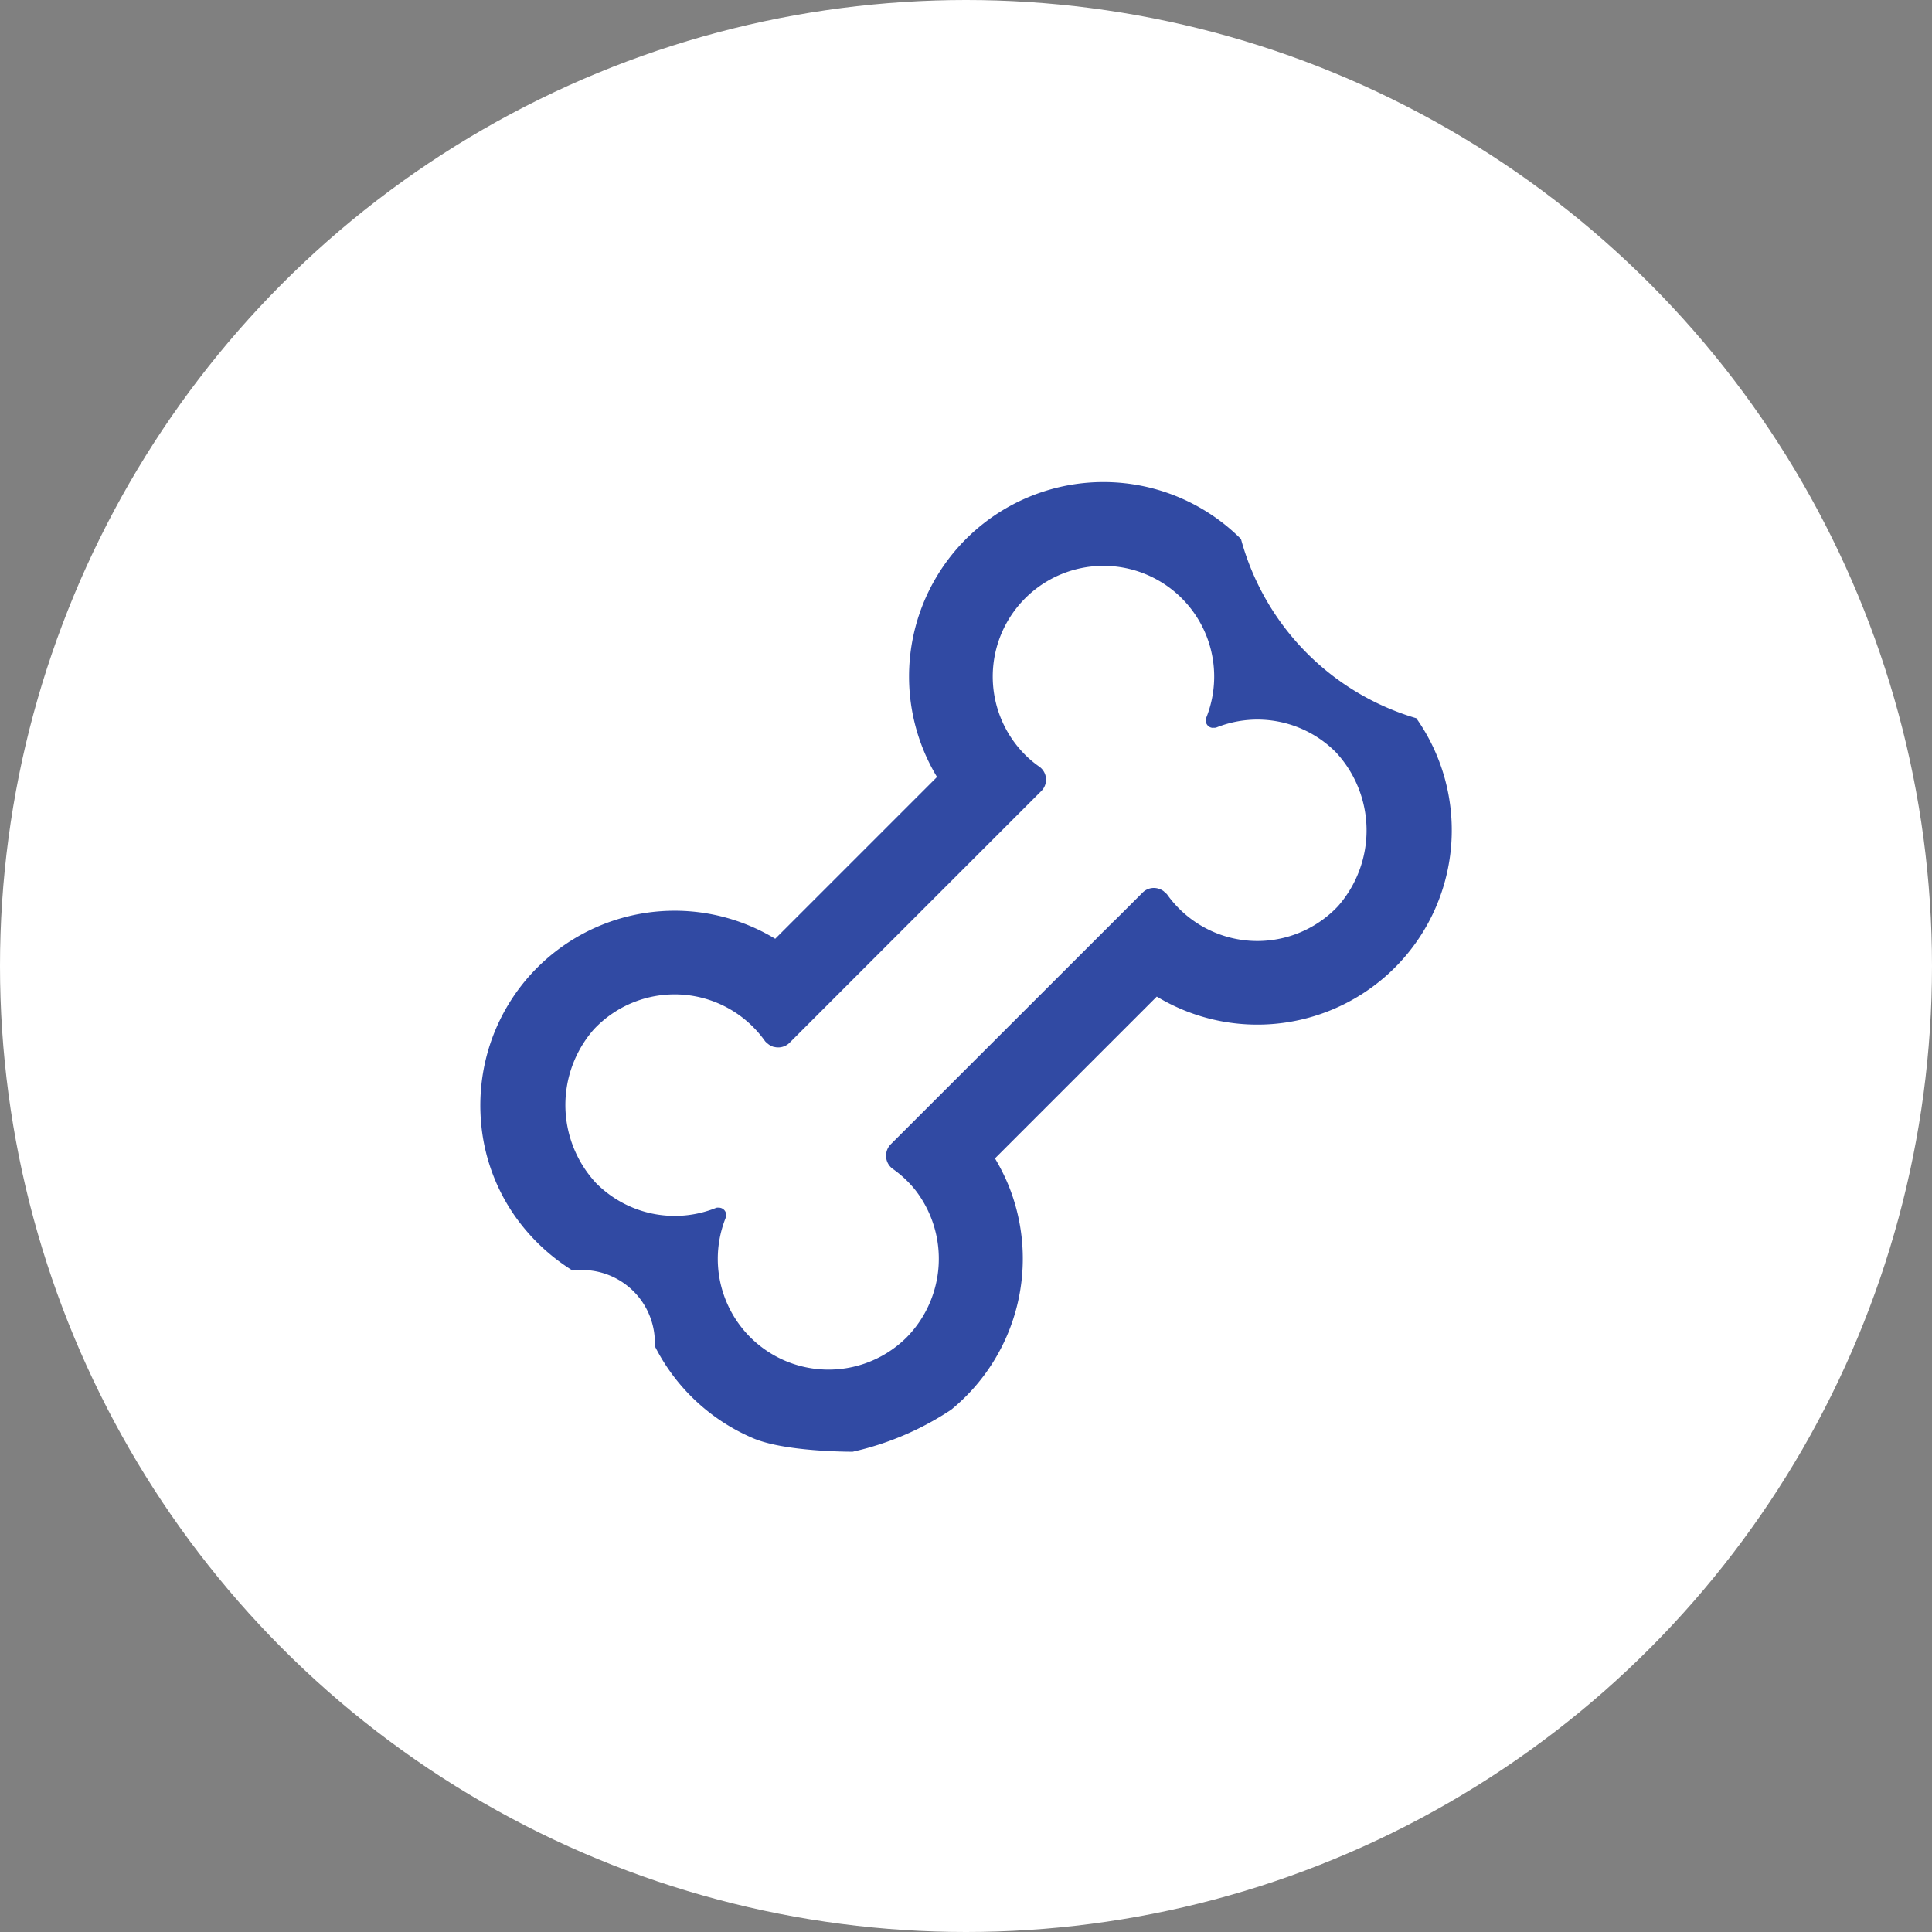
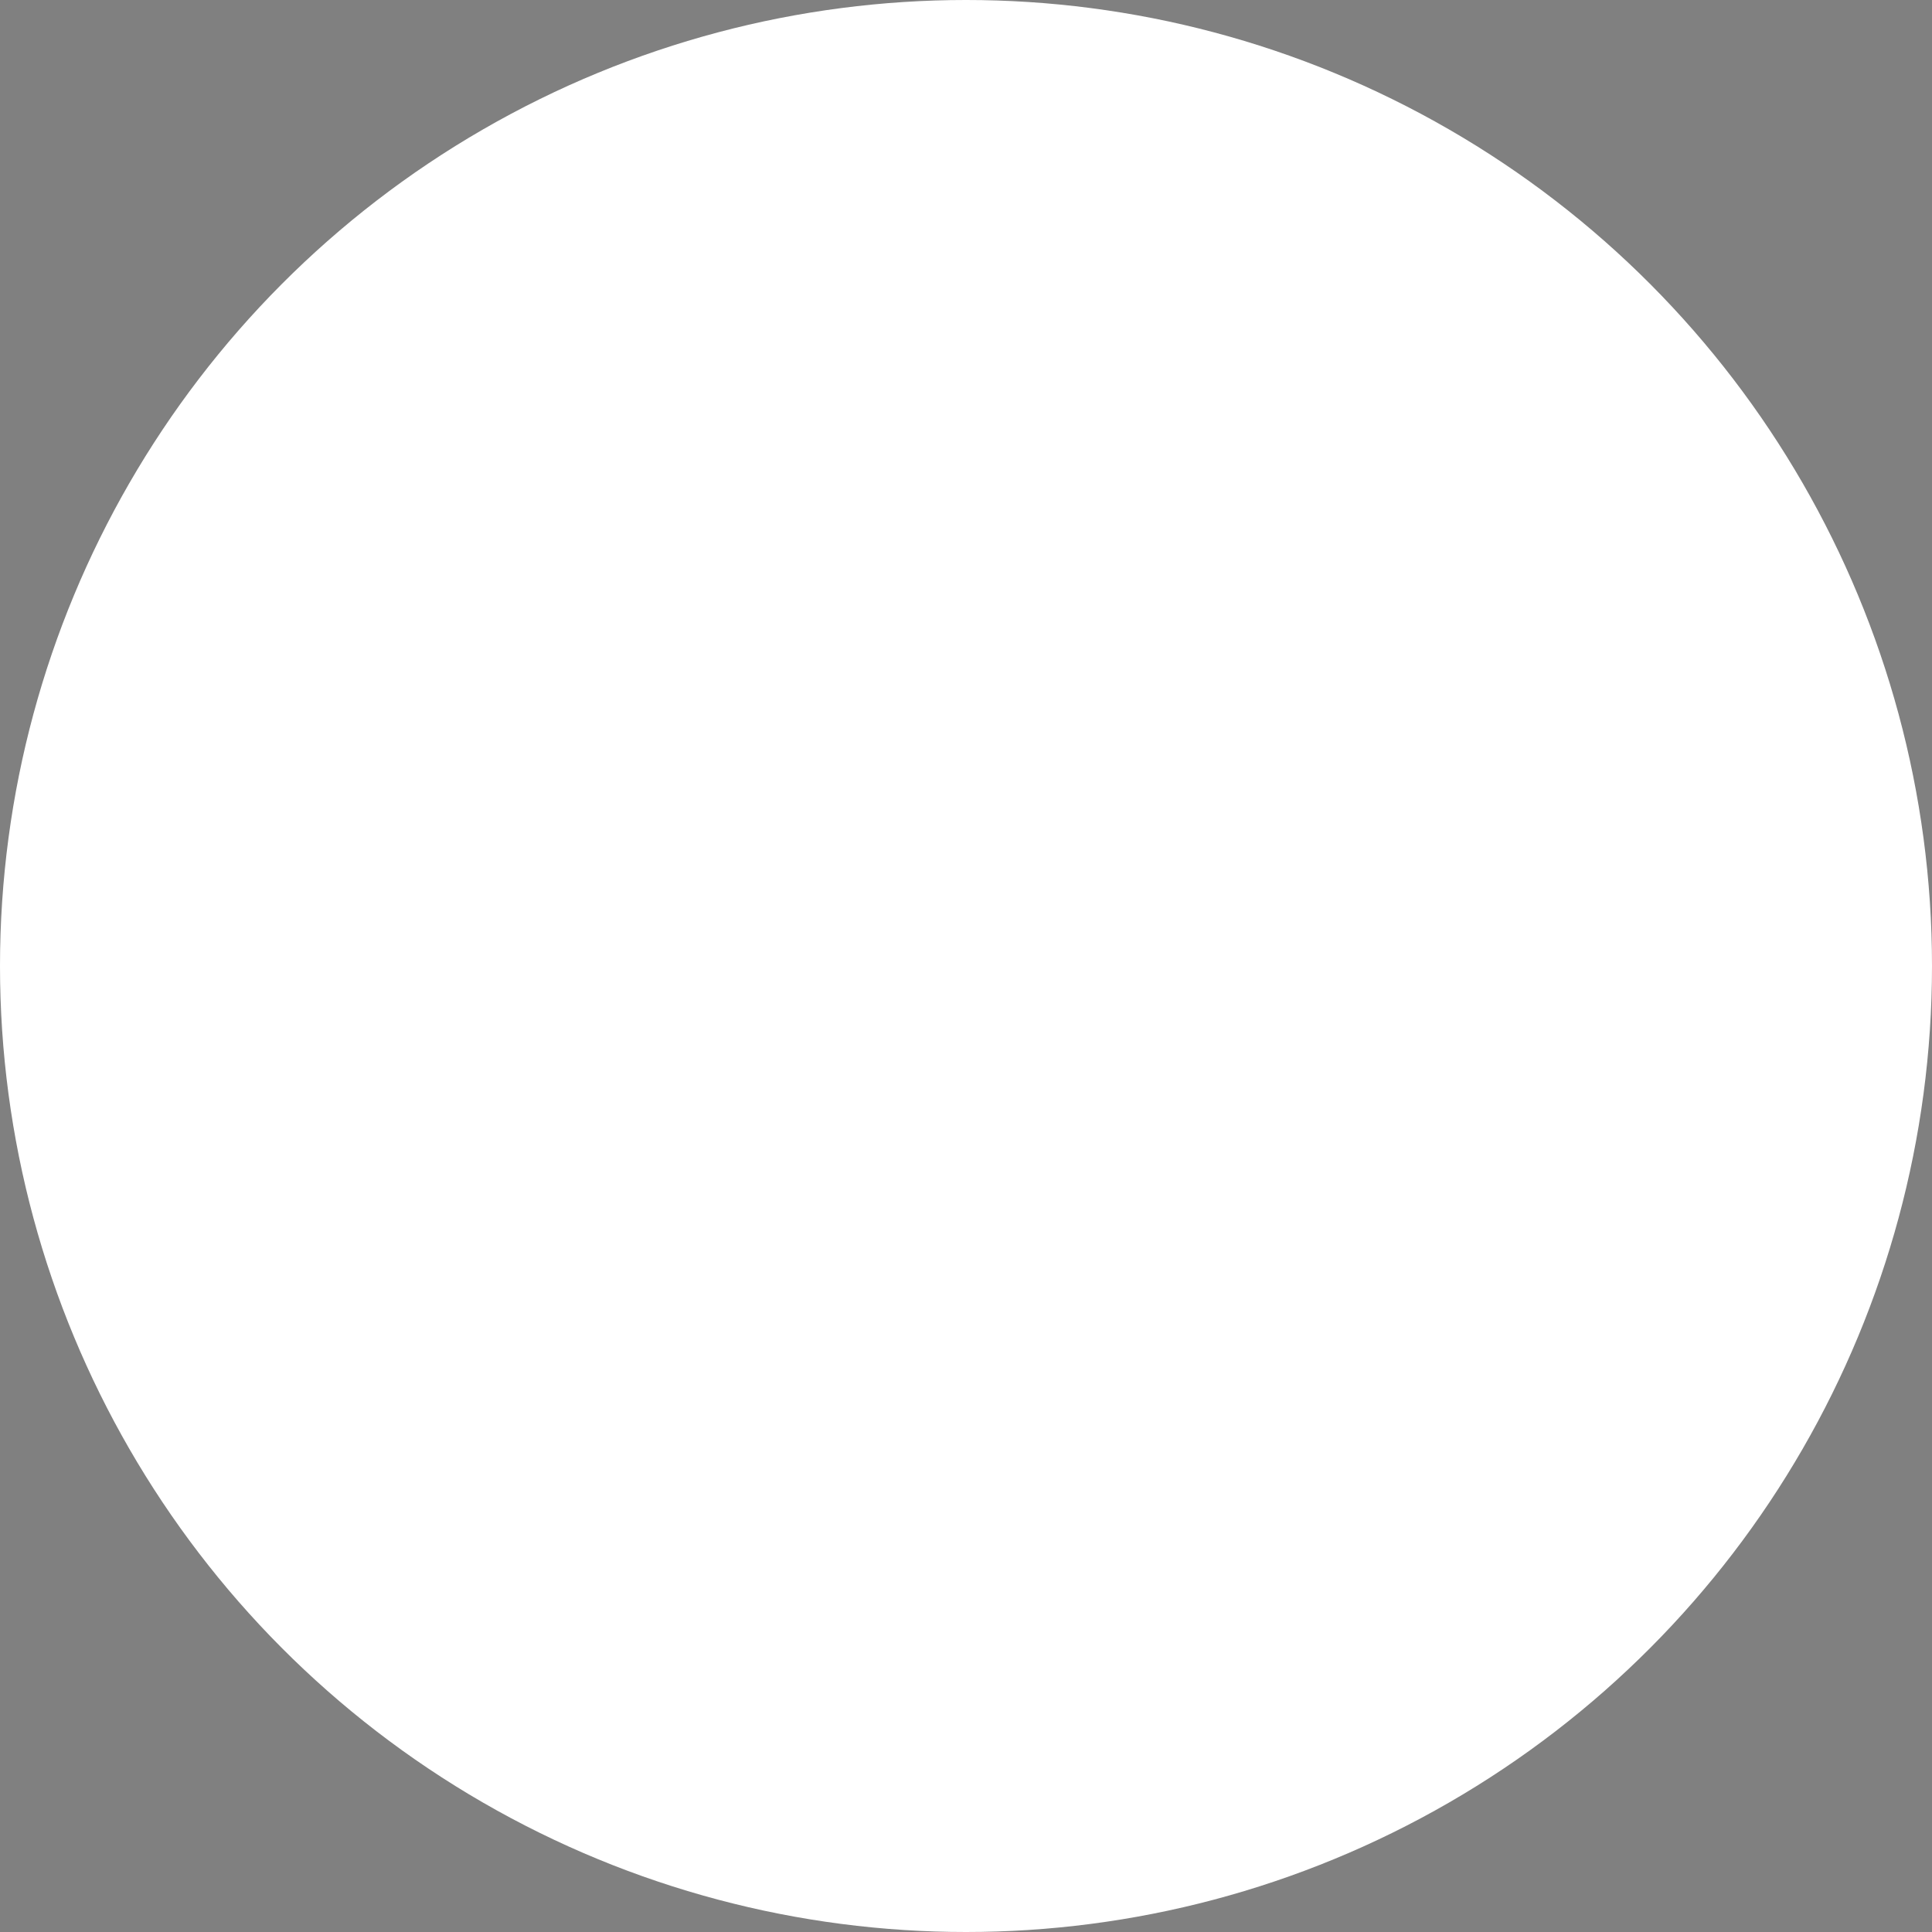
<svg xmlns="http://www.w3.org/2000/svg" id="icn04.svg" width="120" height="120" viewBox="0 0 120 120">
  <rect x="0" y="0" width="120" height="120" fill="#808080" stroke="none" />
  <defs>
    <style>
      .cls-1 {
        fill: #fff;
      }

      .cls-2 {
        fill: #314aa3;
        fill-rule: evenodd;
      }
    </style>
  </defs>
  <circle id="楕円形_1" data-name="楕円形 1" class="cls-1" cx="60" cy="60" r="60" />
-   <path id="シェイプ_5" data-name="シェイプ 5" class="cls-2" d="M1250.97,8131.61a15.944,15.944,0,0,1-10.89-11.13,12.077,12.077,0,0,0-18.88,14.78l-10.05,10.05a12.068,12.068,0,0,0-17.86,7.04,12.217,12.217,0,0,0-.42,4.25,11.881,11.881,0,0,0,2.16,6,12.372,12.372,0,0,0,3.54,3.32,4.522,4.522,0,0,1,5.1,4.69,12.178,12.178,0,0,0,6.15,5.74c1.95,0.81,5.81.82,6.14,0.82a18.256,18.256,0,0,0,6.12-2.61,12.118,12.118,0,0,0,3.53-14.01,12.639,12.639,0,0,0-.81-1.6l10.05-10.05A12.077,12.077,0,0,0,1250.97,8131.61Zm-15.7,10.74a0.892,0.892,0,0,0-.31-0.15c-0.02-.01-0.04-0.01-0.06-0.02a0.986,0.986,0,0,0-.93.26l-15.64,15.63a1.009,1.009,0,0,0,.12,1.53,6.8,6.8,0,0,1,1.39,1.3,6.967,6.967,0,0,1-.53,9.17,6.878,6.878,0,0,1-11.24-7.42,0.461,0.461,0,0,0-.42-0.64h-0.02a0.333,0.333,0,0,0-.17.02,6.871,6.871,0,0,1-7.44-1.55,7.124,7.124,0,0,1-.13-9.55,6.88,6.88,0,0,1,10.63.74,0.741,0.741,0,0,0,.13.12,0.572,0.572,0,0,0,.08.07,1.01,1.01,0,0,0,.31.16c0.02,0,.04.01,0.06,0.01a1.006,1.006,0,0,0,.93-0.25l15.64-15.64a0.993,0.993,0,0,0-.1-1.51,6.394,6.394,0,0,1-.9-0.75,6.877,6.877,0,1,1,11.26-2.32,0.463,0.463,0,0,0,.42.65h0.01l0.01-.01a0.488,0.488,0,0,0,.17-0.01,6.867,6.867,0,0,1,7.44,1.54,7.134,7.134,0,0,1,.13,9.55,6.88,6.88,0,0,1-10.63-.74,1.267,1.267,0,0,0-.13-0.11A0.6,0.6,0,0,0,1235.27,8142.35Z" transform="translate(-1163 -8087)" />
</svg>